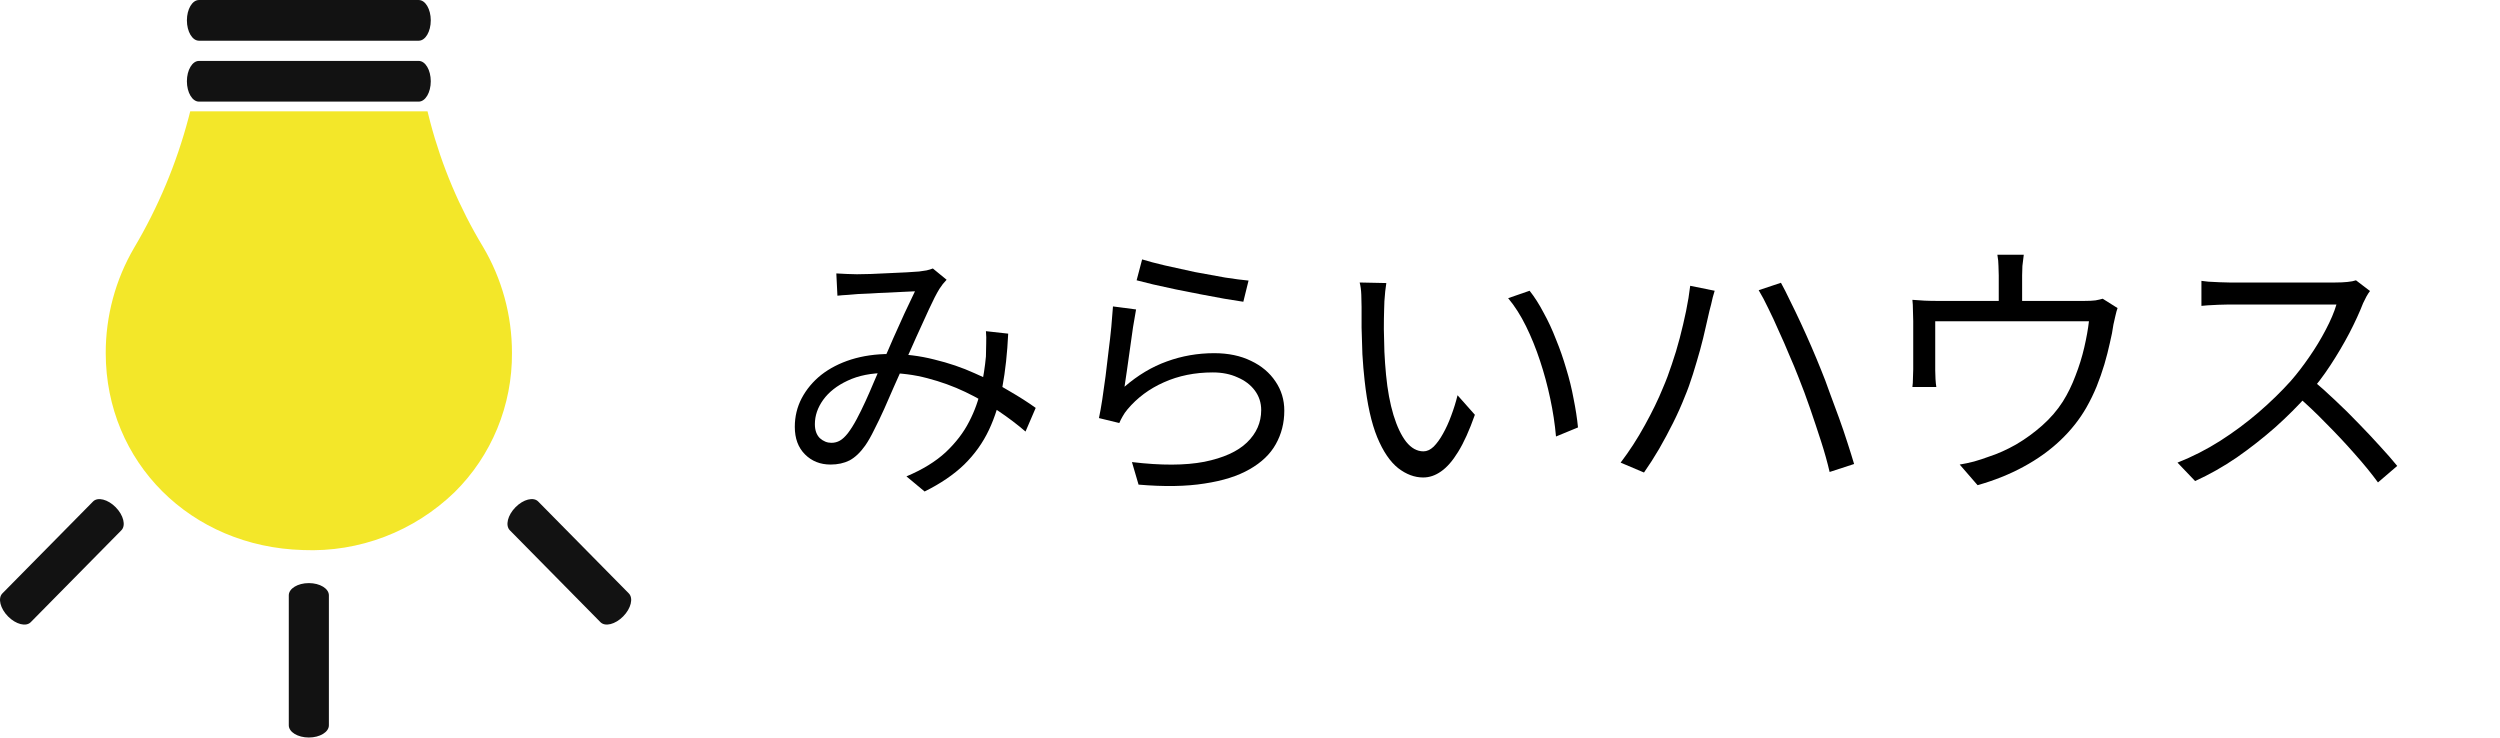
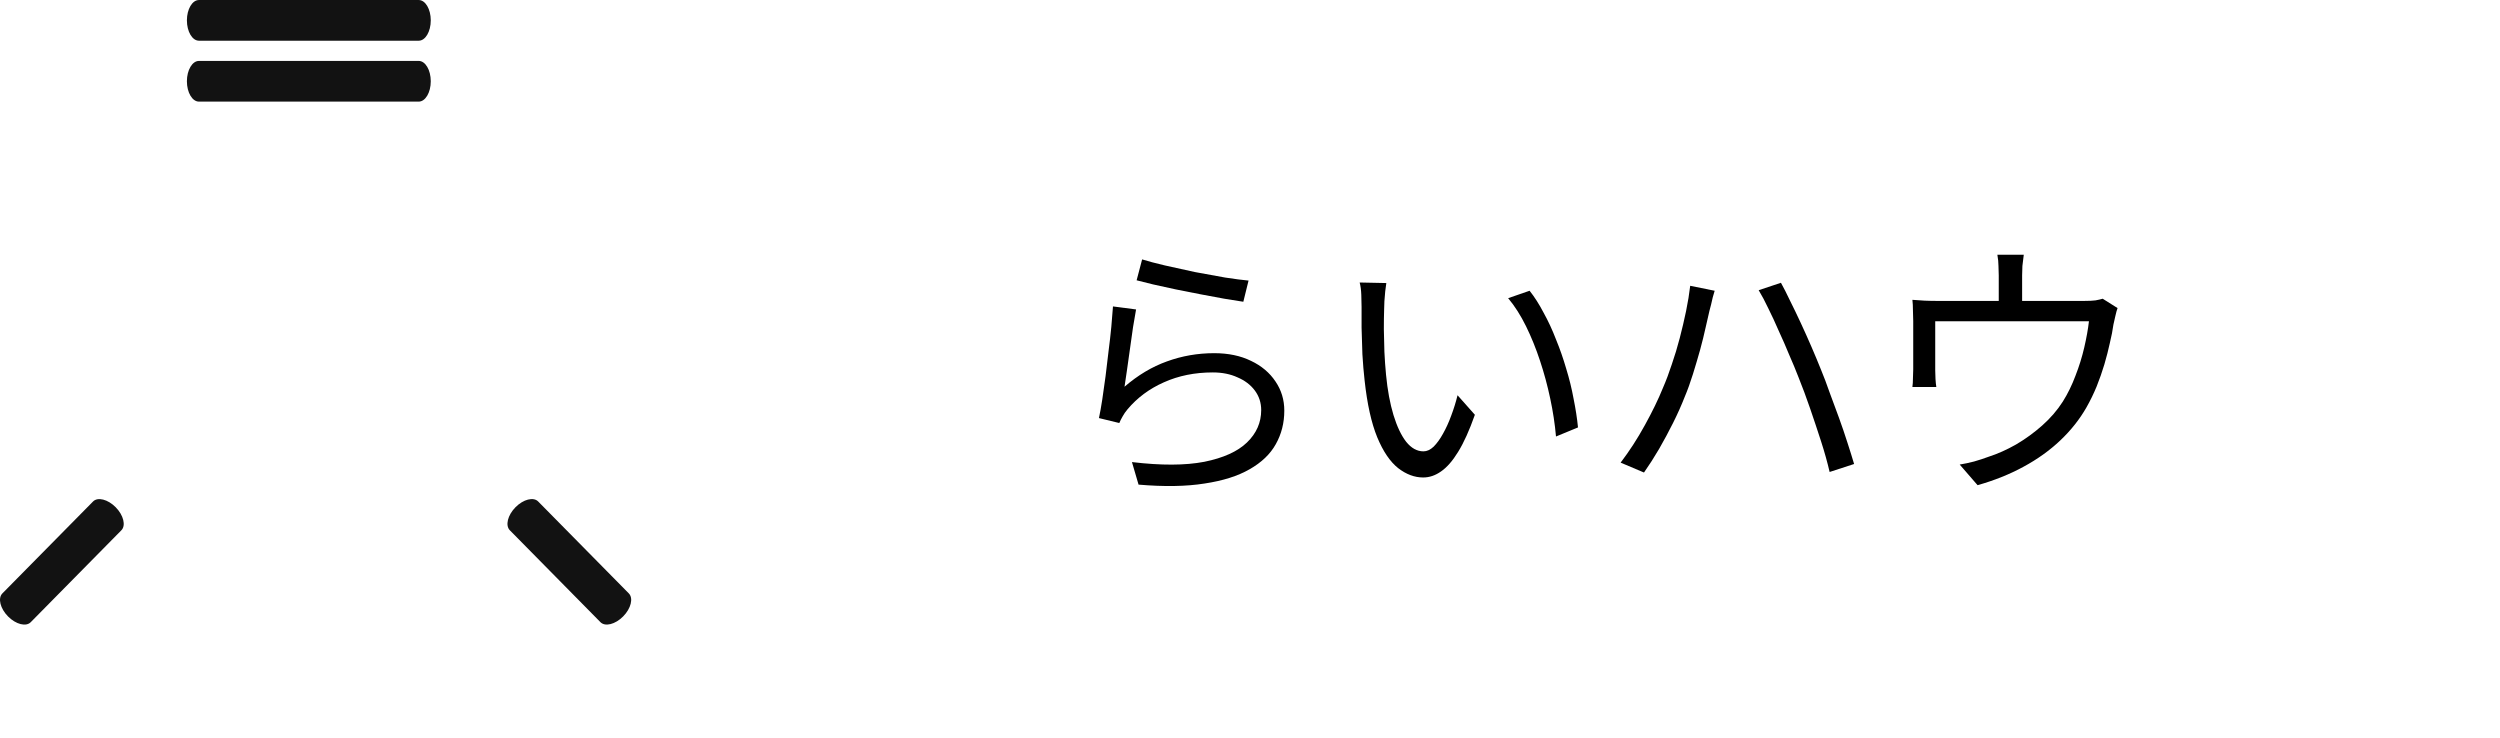
<svg xmlns="http://www.w3.org/2000/svg" width="200" height="59" viewBox="0 0 200 59" fill="none">
  <g clip-path="url(#clip0_13_254)">
    <path d="M15.915 4.874H33.499C34.031 4.874 34.462 5.603 34.462 6.502C34.462 7.401 34.031 8.129 33.499 8.129H15.915C15.383 8.129 14.952 7.401 14.952 6.502C14.952 5.603 15.383 4.874 15.915 4.874Z" fill="#121212" />
    <path d="M15.915 0.002H33.499C34.031 0.002 34.462 0.731 34.462 1.629C34.462 2.528 34.031 3.257 33.499 3.257H15.915C15.383 3.257 14.952 2.528 14.952 1.629C14.952 0.731 15.383 0.002 15.915 0.002Z" fill="#121212" />
-     <path d="M15.217 8.909L15.085 9.423C14.121 13.08 12.654 16.581 10.729 19.824C9.237 22.374 8.453 25.285 8.458 28.25C8.468 36.979 15.256 43.753 24.248 44.004C26.472 44.098 28.691 43.736 30.774 42.94C32.856 42.145 34.759 40.931 36.369 39.373C37.835 37.925 38.996 36.192 39.785 34.277C40.573 32.363 40.972 30.306 40.957 28.232C40.96 25.234 40.155 22.292 38.629 19.725C36.762 16.631 35.344 13.279 34.421 9.774L34.202 8.909" fill="#F3E729" />
-     <path d="M24.707 46.648C25.594 46.648 26.311 47.085 26.311 47.625V58.025C26.311 58.563 25.593 59.001 24.707 59.001C23.82 59.001 23.103 58.563 23.103 58.025V47.625C23.102 47.085 23.821 46.648 24.707 46.648Z" fill="#121212" />
    <path d="M9.256 40.58C9.883 41.216 10.086 42.04 9.71 42.422L2.459 49.775C2.083 50.157 1.27 49.95 0.643 49.315C0.016 48.68 -0.186 47.856 0.189 47.474L7.444 40.12C7.816 39.739 8.629 39.945 9.256 40.58Z" fill="#121212" />
    <path d="M41.239 40.579C41.866 39.943 42.679 39.737 43.054 40.119L50.306 47.473C50.683 47.855 50.48 48.679 49.852 49.314C49.223 49.949 48.413 50.155 48.036 49.774L40.785 42.42C40.409 42.038 40.615 41.212 41.239 40.579Z" fill="#121212" />
-     <path d="M189.6 23.282C189.527 23.37 189.431 23.517 189.314 23.722C189.211 23.913 189.123 24.089 189.05 24.25C188.771 24.969 188.405 25.768 187.95 26.648C187.495 27.513 186.989 28.371 186.432 29.222C185.875 30.073 185.288 30.843 184.672 31.532C183.865 32.441 182.978 33.329 182.01 34.194C181.042 35.045 180.023 35.844 178.952 36.592C177.881 37.325 176.767 37.956 175.608 38.484L174.2 37.01C175.388 36.541 176.525 35.961 177.61 35.272C178.71 34.568 179.737 33.805 180.69 32.984C181.658 32.148 182.516 31.312 183.264 30.476C183.763 29.904 184.254 29.266 184.738 28.562C185.237 27.843 185.677 27.117 186.058 26.384C186.454 25.636 186.74 24.961 186.916 24.36C186.799 24.36 186.52 24.36 186.08 24.36C185.64 24.36 185.119 24.36 184.518 24.36C183.917 24.36 183.286 24.36 182.626 24.36C181.966 24.36 181.335 24.36 180.734 24.36C180.133 24.36 179.612 24.36 179.172 24.36C178.747 24.36 178.468 24.36 178.336 24.36C178.087 24.36 177.801 24.367 177.478 24.382C177.17 24.397 176.884 24.411 176.62 24.426C176.371 24.441 176.202 24.455 176.114 24.47V22.468C176.217 22.483 176.4 22.505 176.664 22.534C176.943 22.549 177.236 22.563 177.544 22.578C177.852 22.593 178.116 22.6 178.336 22.6C178.497 22.6 178.791 22.6 179.216 22.6C179.641 22.6 180.147 22.6 180.734 22.6C181.335 22.6 181.959 22.6 182.604 22.6C183.249 22.6 183.865 22.6 184.452 22.6C185.053 22.6 185.567 22.6 185.992 22.6C186.417 22.6 186.696 22.6 186.828 22.6C187.195 22.6 187.517 22.585 187.796 22.556C188.089 22.527 188.317 22.483 188.478 22.424L189.6 23.282ZM184.958 30.366C185.559 30.865 186.175 31.415 186.806 32.016C187.451 32.617 188.082 33.241 188.698 33.886C189.314 34.517 189.886 35.125 190.414 35.712C190.942 36.284 191.397 36.805 191.778 37.274L190.238 38.594C189.725 37.89 189.109 37.135 188.39 36.328C187.671 35.507 186.909 34.693 186.102 33.886C185.31 33.065 184.511 32.309 183.704 31.62L184.958 30.366Z" fill="black" />
    <path d="M161.902 20.378C161.858 20.715 161.821 21.016 161.792 21.28C161.777 21.544 161.77 21.793 161.77 22.028C161.77 22.204 161.77 22.475 161.77 22.842C161.77 23.209 161.77 23.59 161.77 23.986C161.77 24.382 161.77 24.712 161.77 24.976H159.9C159.9 24.683 159.9 24.338 159.9 23.942C159.9 23.546 159.9 23.172 159.9 22.82C159.9 22.468 159.9 22.204 159.9 22.028C159.9 21.793 159.893 21.544 159.878 21.28C159.878 21.016 159.849 20.715 159.79 20.378H161.902ZM169.404 24.646C169.345 24.807 169.287 25.02 169.228 25.284C169.169 25.533 169.118 25.761 169.074 25.966C169.015 26.406 168.92 26.897 168.788 27.44C168.671 27.983 168.524 28.555 168.348 29.156C168.172 29.743 167.967 30.329 167.732 30.916C167.497 31.488 167.226 32.045 166.918 32.588C166.375 33.541 165.679 34.421 164.828 35.228C163.977 36.035 162.995 36.739 161.88 37.34C160.78 37.941 159.555 38.433 158.206 38.814L156.776 37.164C157.143 37.105 157.524 37.025 157.92 36.922C158.331 36.805 158.712 36.68 159.064 36.548C159.797 36.313 160.538 35.983 161.286 35.558C162.034 35.118 162.731 34.612 163.376 34.04C164.036 33.453 164.586 32.815 165.026 32.126C165.422 31.495 165.759 30.806 166.038 30.058C166.331 29.31 166.566 28.555 166.742 27.792C166.918 27.029 167.043 26.333 167.116 25.702H154.818C154.818 25.937 154.818 26.237 154.818 26.604C154.818 26.971 154.818 27.359 154.818 27.77C154.818 28.166 154.818 28.54 154.818 28.892C154.818 29.229 154.818 29.479 154.818 29.64C154.818 29.845 154.825 30.073 154.84 30.322C154.855 30.571 154.877 30.784 154.906 30.96H152.992C153.021 30.755 153.036 30.52 153.036 30.256C153.051 29.992 153.058 29.757 153.058 29.552C153.058 29.376 153.058 29.112 153.058 28.76C153.058 28.408 153.058 28.034 153.058 27.638C153.058 27.227 153.058 26.846 153.058 26.494C153.058 26.142 153.058 25.871 153.058 25.68C153.058 25.445 153.051 25.167 153.036 24.844C153.036 24.521 153.021 24.235 152.992 23.986C153.315 24.015 153.637 24.037 153.96 24.052C154.297 24.067 154.657 24.074 155.038 24.074H166.698C167.109 24.074 167.424 24.059 167.644 24.03C167.879 23.986 168.069 23.942 168.216 23.898L169.404 24.646Z" fill="black" />
    <path d="M133.038 31.026C133.287 30.454 133.522 29.831 133.742 29.156C133.977 28.481 134.189 27.777 134.38 27.044C134.571 26.311 134.739 25.592 134.886 24.888C135.033 24.169 135.143 23.495 135.216 22.864L137.174 23.26C137.13 23.421 137.079 23.597 137.02 23.788C136.976 23.979 136.932 24.169 136.888 24.36C136.844 24.536 136.8 24.705 136.756 24.866C136.683 25.203 136.58 25.651 136.448 26.208C136.331 26.751 136.184 27.345 136.008 27.99C135.832 28.621 135.641 29.266 135.436 29.926C135.231 30.586 135.011 31.195 134.776 31.752C134.512 32.427 134.204 33.116 133.852 33.82C133.5 34.524 133.126 35.221 132.73 35.91C132.334 36.585 131.931 37.215 131.52 37.802L129.65 37.01C130.354 36.086 130.999 35.089 131.586 34.018C132.187 32.933 132.671 31.935 133.038 31.026ZM143.884 30.19C143.664 29.618 143.415 29.017 143.136 28.386C142.872 27.741 142.593 27.103 142.3 26.472C142.021 25.827 141.743 25.225 141.464 24.668C141.2 24.111 140.943 23.627 140.694 23.216L142.476 22.622C142.696 23.018 142.938 23.495 143.202 24.052C143.481 24.609 143.767 25.203 144.06 25.834C144.353 26.465 144.639 27.103 144.918 27.748C145.197 28.393 145.453 29.009 145.688 29.596C145.908 30.124 146.135 30.725 146.37 31.4C146.619 32.06 146.869 32.735 147.118 33.424C147.367 34.113 147.595 34.781 147.8 35.426C148.005 36.057 148.181 36.621 148.328 37.12L146.37 37.758C146.194 36.995 145.967 36.181 145.688 35.316C145.409 34.451 145.116 33.571 144.808 32.676C144.5 31.781 144.192 30.953 143.884 30.19Z" fill="black" />
    <path d="M110.906 22.644C110.877 22.82 110.847 23.04 110.818 23.304C110.803 23.568 110.781 23.832 110.752 24.096C110.737 24.36 110.73 24.587 110.73 24.778C110.715 25.233 110.708 25.753 110.708 26.34C110.723 26.912 110.737 27.513 110.752 28.144C110.781 28.76 110.825 29.376 110.884 29.992C111.001 31.209 111.199 32.28 111.478 33.204C111.757 34.113 112.094 34.825 112.49 35.338C112.901 35.851 113.363 36.108 113.876 36.108C114.155 36.108 114.426 35.983 114.69 35.734C114.954 35.47 115.203 35.125 115.438 34.7C115.687 34.26 115.907 33.776 116.098 33.248C116.303 32.705 116.472 32.163 116.604 31.62L117.99 33.182C117.55 34.429 117.103 35.419 116.648 36.152C116.208 36.871 115.753 37.391 115.284 37.714C114.829 38.037 114.353 38.198 113.854 38.198C113.165 38.198 112.497 37.949 111.852 37.45C111.207 36.937 110.649 36.115 110.18 34.986C109.711 33.842 109.373 32.324 109.168 30.432C109.095 29.787 109.036 29.09 108.992 28.342C108.963 27.594 108.941 26.883 108.926 26.208C108.926 25.533 108.926 24.983 108.926 24.558C108.926 24.309 108.919 23.986 108.904 23.59C108.889 23.194 108.845 22.864 108.772 22.6L110.906 22.644ZM122.368 23.26C122.764 23.759 123.138 24.345 123.49 25.02C123.857 25.68 124.187 26.391 124.48 27.154C124.788 27.902 125.059 28.679 125.294 29.486C125.543 30.293 125.741 31.099 125.888 31.906C126.049 32.698 126.167 33.461 126.24 34.194L124.48 34.92C124.392 33.923 124.238 32.911 124.018 31.884C123.798 30.843 123.527 29.838 123.204 28.87C122.881 27.887 122.507 26.963 122.082 26.098C121.657 25.233 121.18 24.485 120.652 23.854L122.368 23.26Z" fill="black" />
    <path d="M91.37 20.752C91.839 20.899 92.448 21.06 93.196 21.236C93.959 21.412 94.758 21.588 95.594 21.764C96.445 21.925 97.251 22.072 98.014 22.204C98.777 22.321 99.4 22.402 99.884 22.446L99.466 24.14C99.055 24.081 98.549 24.001 97.948 23.898C97.361 23.795 96.731 23.678 96.056 23.546C95.381 23.414 94.714 23.282 94.054 23.15C93.394 23.003 92.793 22.871 92.25 22.754C91.707 22.622 91.267 22.512 90.93 22.424L91.37 20.752ZM90.886 24.756C90.813 25.137 90.732 25.607 90.644 26.164C90.571 26.707 90.49 27.279 90.402 27.88C90.314 28.481 90.233 29.053 90.16 29.596C90.087 30.139 90.021 30.586 89.962 30.938C91.033 30.014 92.162 29.339 93.35 28.914C94.553 28.474 95.814 28.254 97.134 28.254C98.263 28.254 99.246 28.459 100.082 28.87C100.918 29.266 101.571 29.816 102.04 30.52C102.509 31.209 102.744 31.987 102.744 32.852C102.744 33.835 102.517 34.729 102.062 35.536C101.622 36.328 100.925 36.995 99.972 37.538C99.033 38.081 97.831 38.462 96.364 38.682C94.897 38.917 93.137 38.946 91.084 38.77L90.556 36.966C92.888 37.245 94.817 37.237 96.342 36.944C97.867 36.636 99.004 36.123 99.752 35.404C100.515 34.671 100.896 33.805 100.896 32.808C100.896 32.221 100.727 31.701 100.39 31.246C100.053 30.791 99.591 30.439 99.004 30.19C98.432 29.926 97.772 29.794 97.024 29.794C95.587 29.794 94.281 30.058 93.108 30.586C91.949 31.099 90.981 31.818 90.204 32.742C90.043 32.933 89.911 33.123 89.808 33.314C89.705 33.49 89.617 33.666 89.544 33.842L87.916 33.446C88.004 33.035 88.092 32.544 88.18 31.972C88.268 31.385 88.356 30.762 88.444 30.102C88.532 29.427 88.613 28.753 88.686 28.078C88.774 27.403 88.847 26.758 88.906 26.142C88.965 25.511 89.009 24.969 89.038 24.514L90.886 24.756Z" fill="black" />
-     <path d="M66.906 21.874C67.185 21.889 67.471 21.903 67.764 21.918C68.072 21.933 68.336 21.94 68.556 21.94C68.849 21.94 69.223 21.933 69.678 21.918C70.147 21.903 70.631 21.881 71.13 21.852C71.629 21.823 72.098 21.801 72.538 21.786C72.978 21.757 73.308 21.735 73.528 21.72C73.748 21.691 73.946 21.661 74.122 21.632C74.313 21.588 74.481 21.537 74.628 21.478L75.728 22.38C75.625 22.497 75.523 22.615 75.42 22.732C75.332 22.849 75.244 22.974 75.156 23.106C74.921 23.487 74.643 24.03 74.32 24.734C73.997 25.423 73.653 26.179 73.286 27C72.934 27.807 72.582 28.584 72.23 29.332C72.01 29.831 71.768 30.373 71.504 30.96C71.255 31.532 70.998 32.119 70.734 32.72C70.47 33.307 70.206 33.857 69.942 34.37C69.693 34.883 69.451 35.309 69.216 35.646C68.82 36.203 68.402 36.599 67.962 36.834C67.522 37.054 67.016 37.164 66.444 37.164C65.623 37.164 64.941 36.893 64.398 36.35C63.855 35.807 63.584 35.074 63.584 34.15C63.584 33.329 63.767 32.566 64.134 31.862C64.515 31.143 65.036 30.52 65.696 29.992C66.371 29.464 67.17 29.053 68.094 28.76C69.033 28.467 70.059 28.32 71.174 28.32C72.406 28.32 73.594 28.467 74.738 28.76C75.897 29.039 76.975 29.405 77.972 29.86C78.984 30.3 79.901 30.769 80.722 31.268C81.558 31.752 82.269 32.207 82.856 32.632L82.042 34.524C81.397 33.967 80.671 33.417 79.864 32.874C79.057 32.317 78.177 31.811 77.224 31.356C76.271 30.901 75.259 30.535 74.188 30.256C73.132 29.977 72.039 29.838 70.91 29.838C69.707 29.838 68.673 30.043 67.808 30.454C66.957 30.85 66.305 31.363 65.85 31.994C65.41 32.61 65.19 33.255 65.19 33.93C65.19 34.414 65.322 34.788 65.586 35.052C65.865 35.301 66.173 35.426 66.51 35.426C66.759 35.426 66.987 35.367 67.192 35.25C67.397 35.133 67.61 34.935 67.83 34.656C68.065 34.348 68.299 33.974 68.534 33.534C68.769 33.094 69.003 32.617 69.238 32.104C69.473 31.591 69.7 31.07 69.92 30.542C70.14 30.014 70.36 29.523 70.58 29.068C70.873 28.423 71.167 27.755 71.46 27.066C71.768 26.377 72.069 25.709 72.362 25.064C72.67 24.419 72.949 23.832 73.198 23.304C72.978 23.319 72.663 23.333 72.252 23.348C71.856 23.363 71.423 23.385 70.954 23.414C70.485 23.429 70.037 23.451 69.612 23.48C69.201 23.495 68.871 23.509 68.622 23.524C68.387 23.539 68.123 23.561 67.83 23.59C67.537 23.605 67.258 23.627 66.994 23.656L66.906 21.874ZM80.656 26.692C80.583 28.247 80.429 29.662 80.194 30.938C79.959 32.214 79.6 33.365 79.116 34.392C78.632 35.419 77.972 36.343 77.136 37.164C76.3 37.971 75.244 38.689 73.968 39.32L72.516 38.11C73.807 37.567 74.855 36.922 75.662 36.174C76.469 35.411 77.092 34.597 77.532 33.732C77.987 32.852 78.302 31.965 78.478 31.07C78.669 30.175 78.801 29.325 78.874 28.518C78.889 28.181 78.896 27.836 78.896 27.484C78.911 27.132 78.903 26.802 78.874 26.494L80.656 26.692Z" fill="black" />
  </g>
  <defs>
    <clipPath id="clip0_13_254">
      <rect width="200" height="59" fill="white" />
    </clipPath>
  </defs>
</svg>